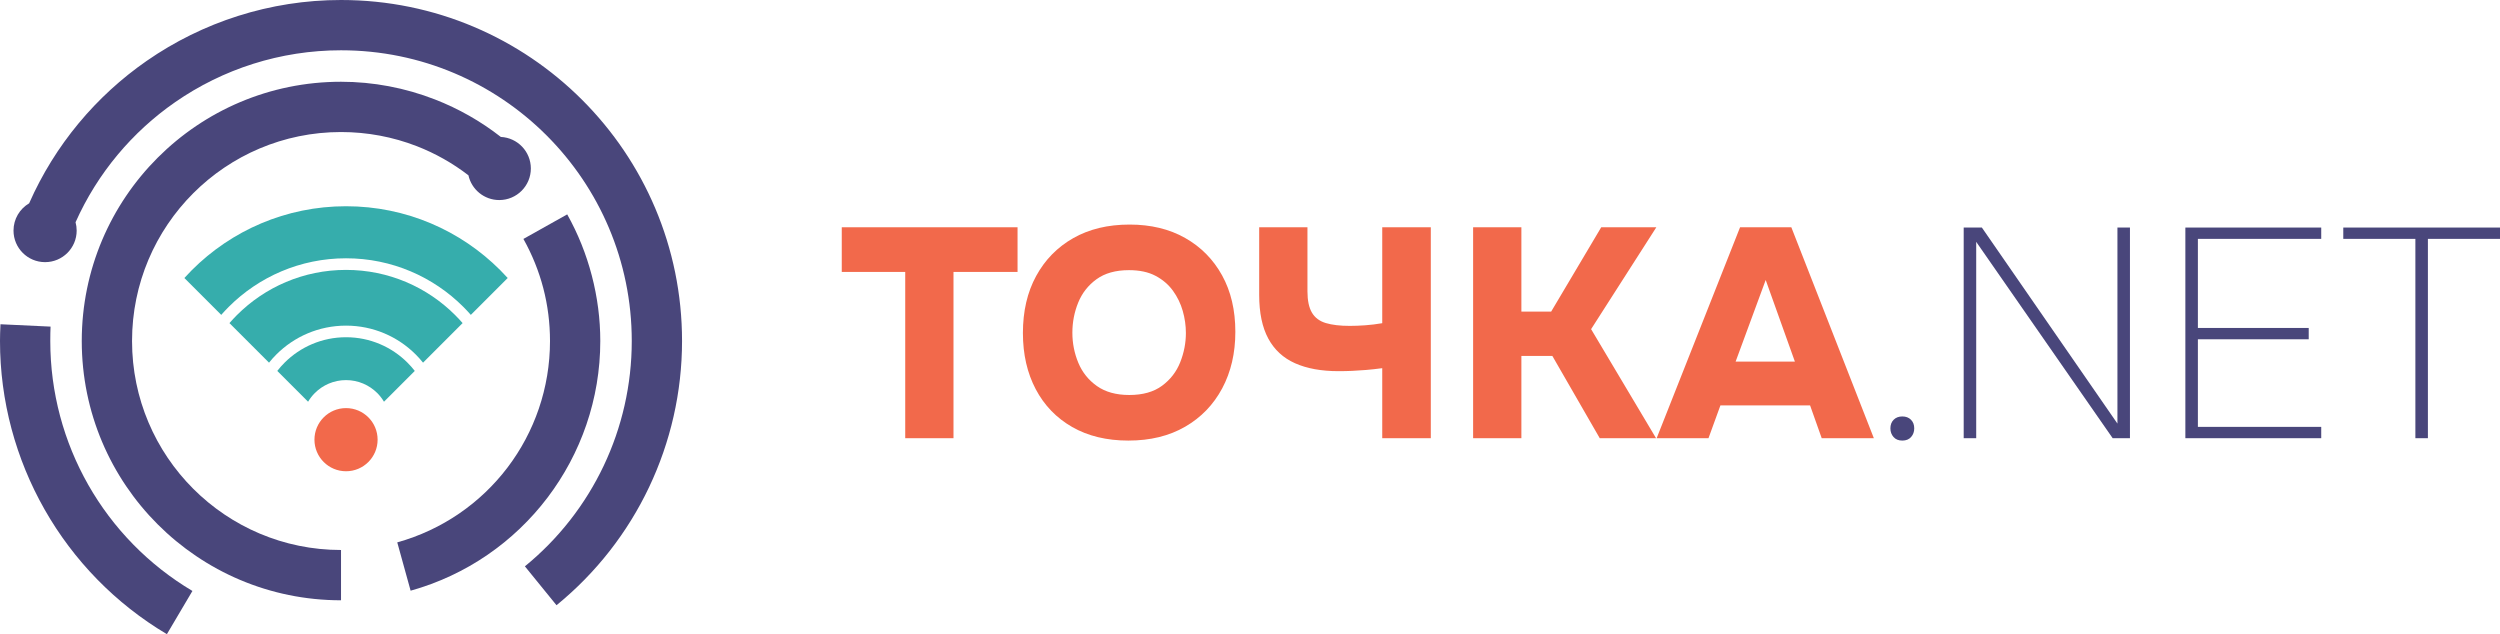
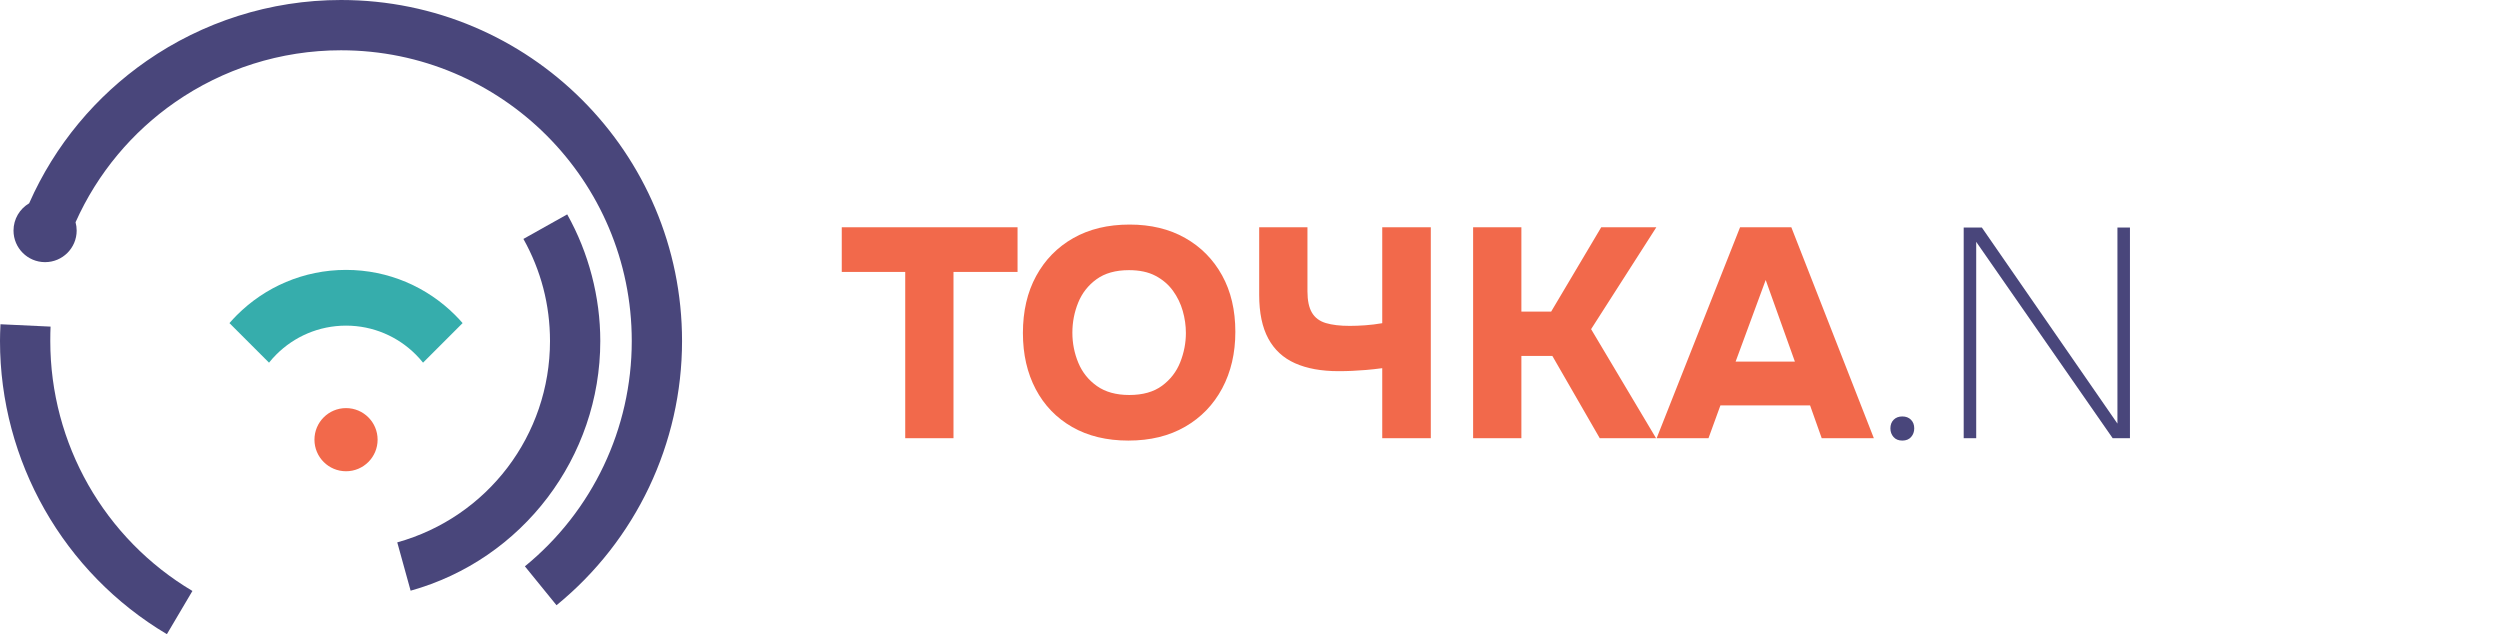
<svg xmlns="http://www.w3.org/2000/svg" xml:space="preserve" width="228.015mm" height="57.841mm" version="1.1" style="shape-rendering:geometricPrecision; text-rendering:geometricPrecision; image-rendering:optimizeQuality; fill-rule:evenodd; clip-rule:evenodd" viewBox="0 0 23452.45 5949.22">
  <defs>
    <style type="text/css"> .fil2 {fill:#F2694B} .fil3 {fill:#36ADAC} .fil0 {fill:#F2694B;fill-rule:nonzero} .fil1 {fill:#49467B;fill-rule:nonzero} </style>
  </defs>
  <g id="Слой_x0020_1">
    <g id="_2043745674112">
      <path class="fil0" d="M8491.89 4110.73l0 -1559.63 -595.34 0 0 -419.26 1649.07 0 0 419.26 -600.93 0 0 1559.63 -452.8 0zm2093.49 22.36c-203.11,0 -378.73,-42.4 -526.86,-127.17 -148.14,-84.78 -262.27,-203.11 -342.39,-354.97 -80.12,-151.87 -120.19,-327.49 -120.19,-526.86 0,-204.97 41.46,-383.39 124.38,-535.26 82.91,-151.87 198.91,-270.18 347.98,-354.96 149.07,-84.78 325.16,-127.18 528.26,-127.18 199.37,0 373.14,41.92 521.28,125.78 148.13,83.85 263.66,200.77 346.58,350.78 82.92,150 124.38,326.55 124.38,529.66 0,199.37 -41,375.93 -122.98,529.66 -81.99,153.73 -197.99,273.91 -347.98,360.56 -150,86.65 -327.49,129.97 -532.46,129.97zm8.38 -427.64c126.71,0 229.19,-28.88 307.45,-86.65 78.26,-57.76 135.1,-131.37 170.5,-220.81 35.4,-89.44 53.1,-180.75 53.1,-273.91 0,-68.94 -9.78,-137.89 -29.34,-206.84 -19.57,-68.94 -50.32,-132.29 -92.24,-190.06 -41.92,-57.76 -96.43,-104.35 -163.51,-139.76 -67.08,-35.4 -150,-53.1 -248.76,-53.1 -124.85,0 -226.39,28.42 -304.66,85.26 -78.26,56.83 -135.56,129.97 -171.89,219.41 -36.34,89.43 -54.5,183.53 -54.5,282.3 0,98.76 18.63,192.85 55.9,282.3 37.26,89.44 95.49,162.12 174.69,218.01 79.19,55.9 180.27,83.86 303.26,83.86zm2373 405.28l0 -656.83c-55.9,7.45 -106.68,13.04 -152.33,16.77 -45.66,3.72 -88.98,6.52 -129.97,8.38 -41,1.87 -83.86,2.8 -128.58,2.8 -160.25,0 -295.81,-24.69 -406.68,-74.07 -110.87,-49.38 -194.71,-126.71 -251.55,-231.99 -56.83,-105.28 -85.25,-241.77 -85.25,-409.48l0 -634.47 452.8 0 0 600.93c0,85.72 13.97,152.33 41.92,199.85 27.95,47.52 71.27,80.12 129.97,97.83 58.7,17.7 133.7,26.56 225.01,26.56 44.72,0 93.17,-1.86 145.33,-5.6 52.18,-3.72 105.28,-10.24 159.32,-19.56l0 -900 455.6 0 0 1978.89 -455.6 0zm852.48 0l0 -1978.89 452.8 0 0 791 279.5 0 469.57 -791 517.08 0 -612.12 955.9 609.32 1022.98 -528.26 0 -444.42 -771.43 -290.68 0 0 771.43 -452.8 0zm1721.75 0l782.6 -1978.89 480.75 0 774.22 1978.89 -489.13 0 -109.01 -307.45 -841.31 0 -111.8 307.45 -486.33 0zm740.68 -718.33l556.22 0 -273.91 -765.84 -282.31 765.84z" />
      <path class="fil1" d="M17845.58 4133.09c-35.4,0 -62.89,-11.18 -82.45,-33.54 -19.56,-22.36 -29.35,-49.38 -29.35,-81.06 0,-33.54 10.25,-60.55 30.75,-81.05 20.49,-20.5 47.51,-30.74 81.05,-30.74 33.54,0 60.56,10.24 81.06,30.74 20.5,20.5 30.74,47.51 30.74,81.05 0,31.68 -9.78,58.7 -29.34,81.06 -19.56,22.36 -47.06,33.54 -82.46,33.54z" />
      <polygon class="fil1" points="18421.36,4110.73 18421.36,2134.64 18591.86,2134.64 19863.6,3973.77 19863.6,2134.64 19981,2134.64 19981,4110.73 19818.88,4110.73 18538.76,2268.79 18538.76,4110.73 " />
-       <polygon class="fil1" points="20500.88,4110.73 20500.88,2134.64 21775.43,2134.64 21775.43,2240.85 20618.28,2240.85 20618.28,3076.57 21658.03,3076.57 21658.03,3182.77 20618.28,3182.77 20618.28,4004.52 21775.43,4004.52 21775.43,4110.73 " />
-       <polygon class="fil1" points="22658.66,4110.73 22658.66,2240.85 21982.26,2240.85 21982.26,2134.64 23452.45,2134.64 23452.45,2240.85 22776.05,2240.85 22776.05,4110.73 " />
    </g>
    <path class="fil1" d="M273.4 1907.19c241.98,-548.35 627.66,-1006.28 1102.38,-1335.82 524.24,-363.89 1156.54,-571.37 1823.34,-571.37 883.37,0 1683.16,358.1 2262.09,937.02 578.94,578.91 937.03,1378.7 937.03,2262.09 0,479.73 -108.12,947.37 -309.4,1371.31 -201.08,423.57 -495.49,803.16 -868.24,1107.23l-296.65 -364.86c317.07,-258.66 567.77,-582.06 739.24,-943.23 171.3,-360.83 263.33,-759.92 263.33,-1170.46 0,-753.16 -305.29,-1435.02 -798.83,-1928.55 -493.54,-493.55 -1175.42,-798.82 -1928.56,-798.82 -570.09,0 -1109.65,176.69 -1556.13,486.59 -401.17,278.47 -727.72,664.51 -934.26,1126.54 6.78,24.88 10.43,51.06 10.43,78.09 0,163.59 -132.63,296.22 -296.22,296.22 -163.61,0 -296.24,-132.63 -296.24,-296.22 0,-109.07 58.95,-204.34 146.71,-255.76z" />
    <path class="fil1" d="M1565.54 5949.22c-485.05,-288.22 -876.39,-693.84 -1146.48,-1168.58 -270.23,-474.91 -419.06,-1018.17 -419.06,-1581.54 0,-43.7 1.52,-96.18 4.54,-157.27l469.88 22.09c-1.78,36.31 -2.68,81.4 -2.68,135.17 0,481.98 126.58,945.46 356.41,1349.36 229.91,404.11 563.38,749.59 976.96,995.35l-239.56 405.4z" />
-     <path class="fil1" d="M3199.12 5631.29c-671.59,0 -1279.65,-272.26 -1719.79,-712.39 -440.13,-440.12 -712.37,-1048.19 -712.37,-1719.79 0,-671.59 272.23,-1279.63 712.37,-1719.79 440.15,-440.14 1048.19,-712.37 1719.79,-712.37 302.96,0 601.57,57.27 881.23,166.09 221.2,86.07 429.59,204.23 617.95,351.6 156.79,7.64 281.56,137.18 281.56,295.87 0,163.59 -132.62,296.22 -296.22,296.22 -141.62,0 -260,-99.4 -289.27,-232.22 -148.41,-114.24 -311.36,-205.92 -483.53,-272.91 -223.83,-87.1 -464.98,-132.94 -711.72,-132.94 -541.38,0 -1031.51,219.43 -1386.26,574.19 -354.75,354.76 -574.18,844.88 -574.18,1386.25 0,541.37 219.43,1031.51 574.18,1386.25 354.75,354.77 844.88,574.2 1386.26,574.2l0 471.73z" />
    <path class="fil1" d="M5320.95 2011.01c101.05,180.51 178.48,373.74 230.9,574.69 52.51,201.29 79.43,407.43 79.43,613.41 0,544.56 -182.11,1056.7 -495.83,1469.95 -313.36,412.73 -758.01,725.61 -1283.48,872.22l-125.3 -453.31c423.91,-118.27 782.36,-370.34 1034.69,-702.69 251.92,-331.84 398.18,-745.05 398.18,-1186.16 0,-169.72 -21.29,-336.17 -62.84,-495.46 -41.64,-159.59 -104.22,-315.02 -186.67,-462.3l410.92 -230.33z" />
    <path class="fil2" d="M3246.1 3828.34c163.6,0 296.23,132.63 296.23,296.23 0,163.6 -132.63,296.23 -296.23,296.23 -163.6,0 -296.23,-132.63 -296.23,-296.23 0,-163.6 132.63,-296.23 296.23,-296.23z" />
-     <path class="fil3" d="M3246.11 3163.57c-225.31,0 -429.3,91.32 -576.93,238.96 -24.23,24.23 -46.95,50 -68.01,77.11l288.95 288.95c17.72,-29.84 39.08,-57.26 63.47,-81.65 74.86,-74.87 178.29,-121.18 292.52,-121.18 114.21,0 217.66,46.32 292.52,121.18 24.39,24.39 45.75,51.8 63.46,81.64l288.95 -288.95c-21.04,-27.11 -43.76,-52.87 -68,-77.1 -147.64,-147.64 -351.62,-238.96 -576.93,-238.96z" />
    <path class="fil3" d="M2592.22 3325.58c167.36,-167.36 398.54,-270.87 653.89,-270.87 255.35,0 486.53,103.51 653.89,270.87 24.22,24.22 47.11,49.78 68.53,76.55l371.17 -371.17c-22.44,-25.86 -45.78,-50.9 -69.98,-75.1 -261.95,-261.95 -623.86,-423.98 -1023.61,-423.98 -399.76,0 -761.66,162.03 -1023.61,423.98 -24.2,24.2 -47.55,49.26 -70,75.11l371.18 371.18c21.42,-26.78 44.32,-52.35 68.54,-76.58z" />
-     <path class="fil3" d="M2145.54 2878.9c281.66,-281.66 670.78,-455.88 1100.57,-455.88 429.79,0 818.91,174.23 1100.57,455.88 24.19,24.19 47.6,49.19 70.17,74.92l345.88 -345.88c-22.96,-25.37 -46.54,-50.16 -70.73,-74.35 -370.02,-370.02 -881.23,-598.89 -1445.88,-598.89 -564.66,0 -1075.87,228.87 -1445.88,598.89 -24.19,24.19 -47.79,48.99 -70.75,74.36l345.89 345.89c22.57,-25.74 45.98,-50.74 70.18,-74.94z" />
  </g>
</svg>